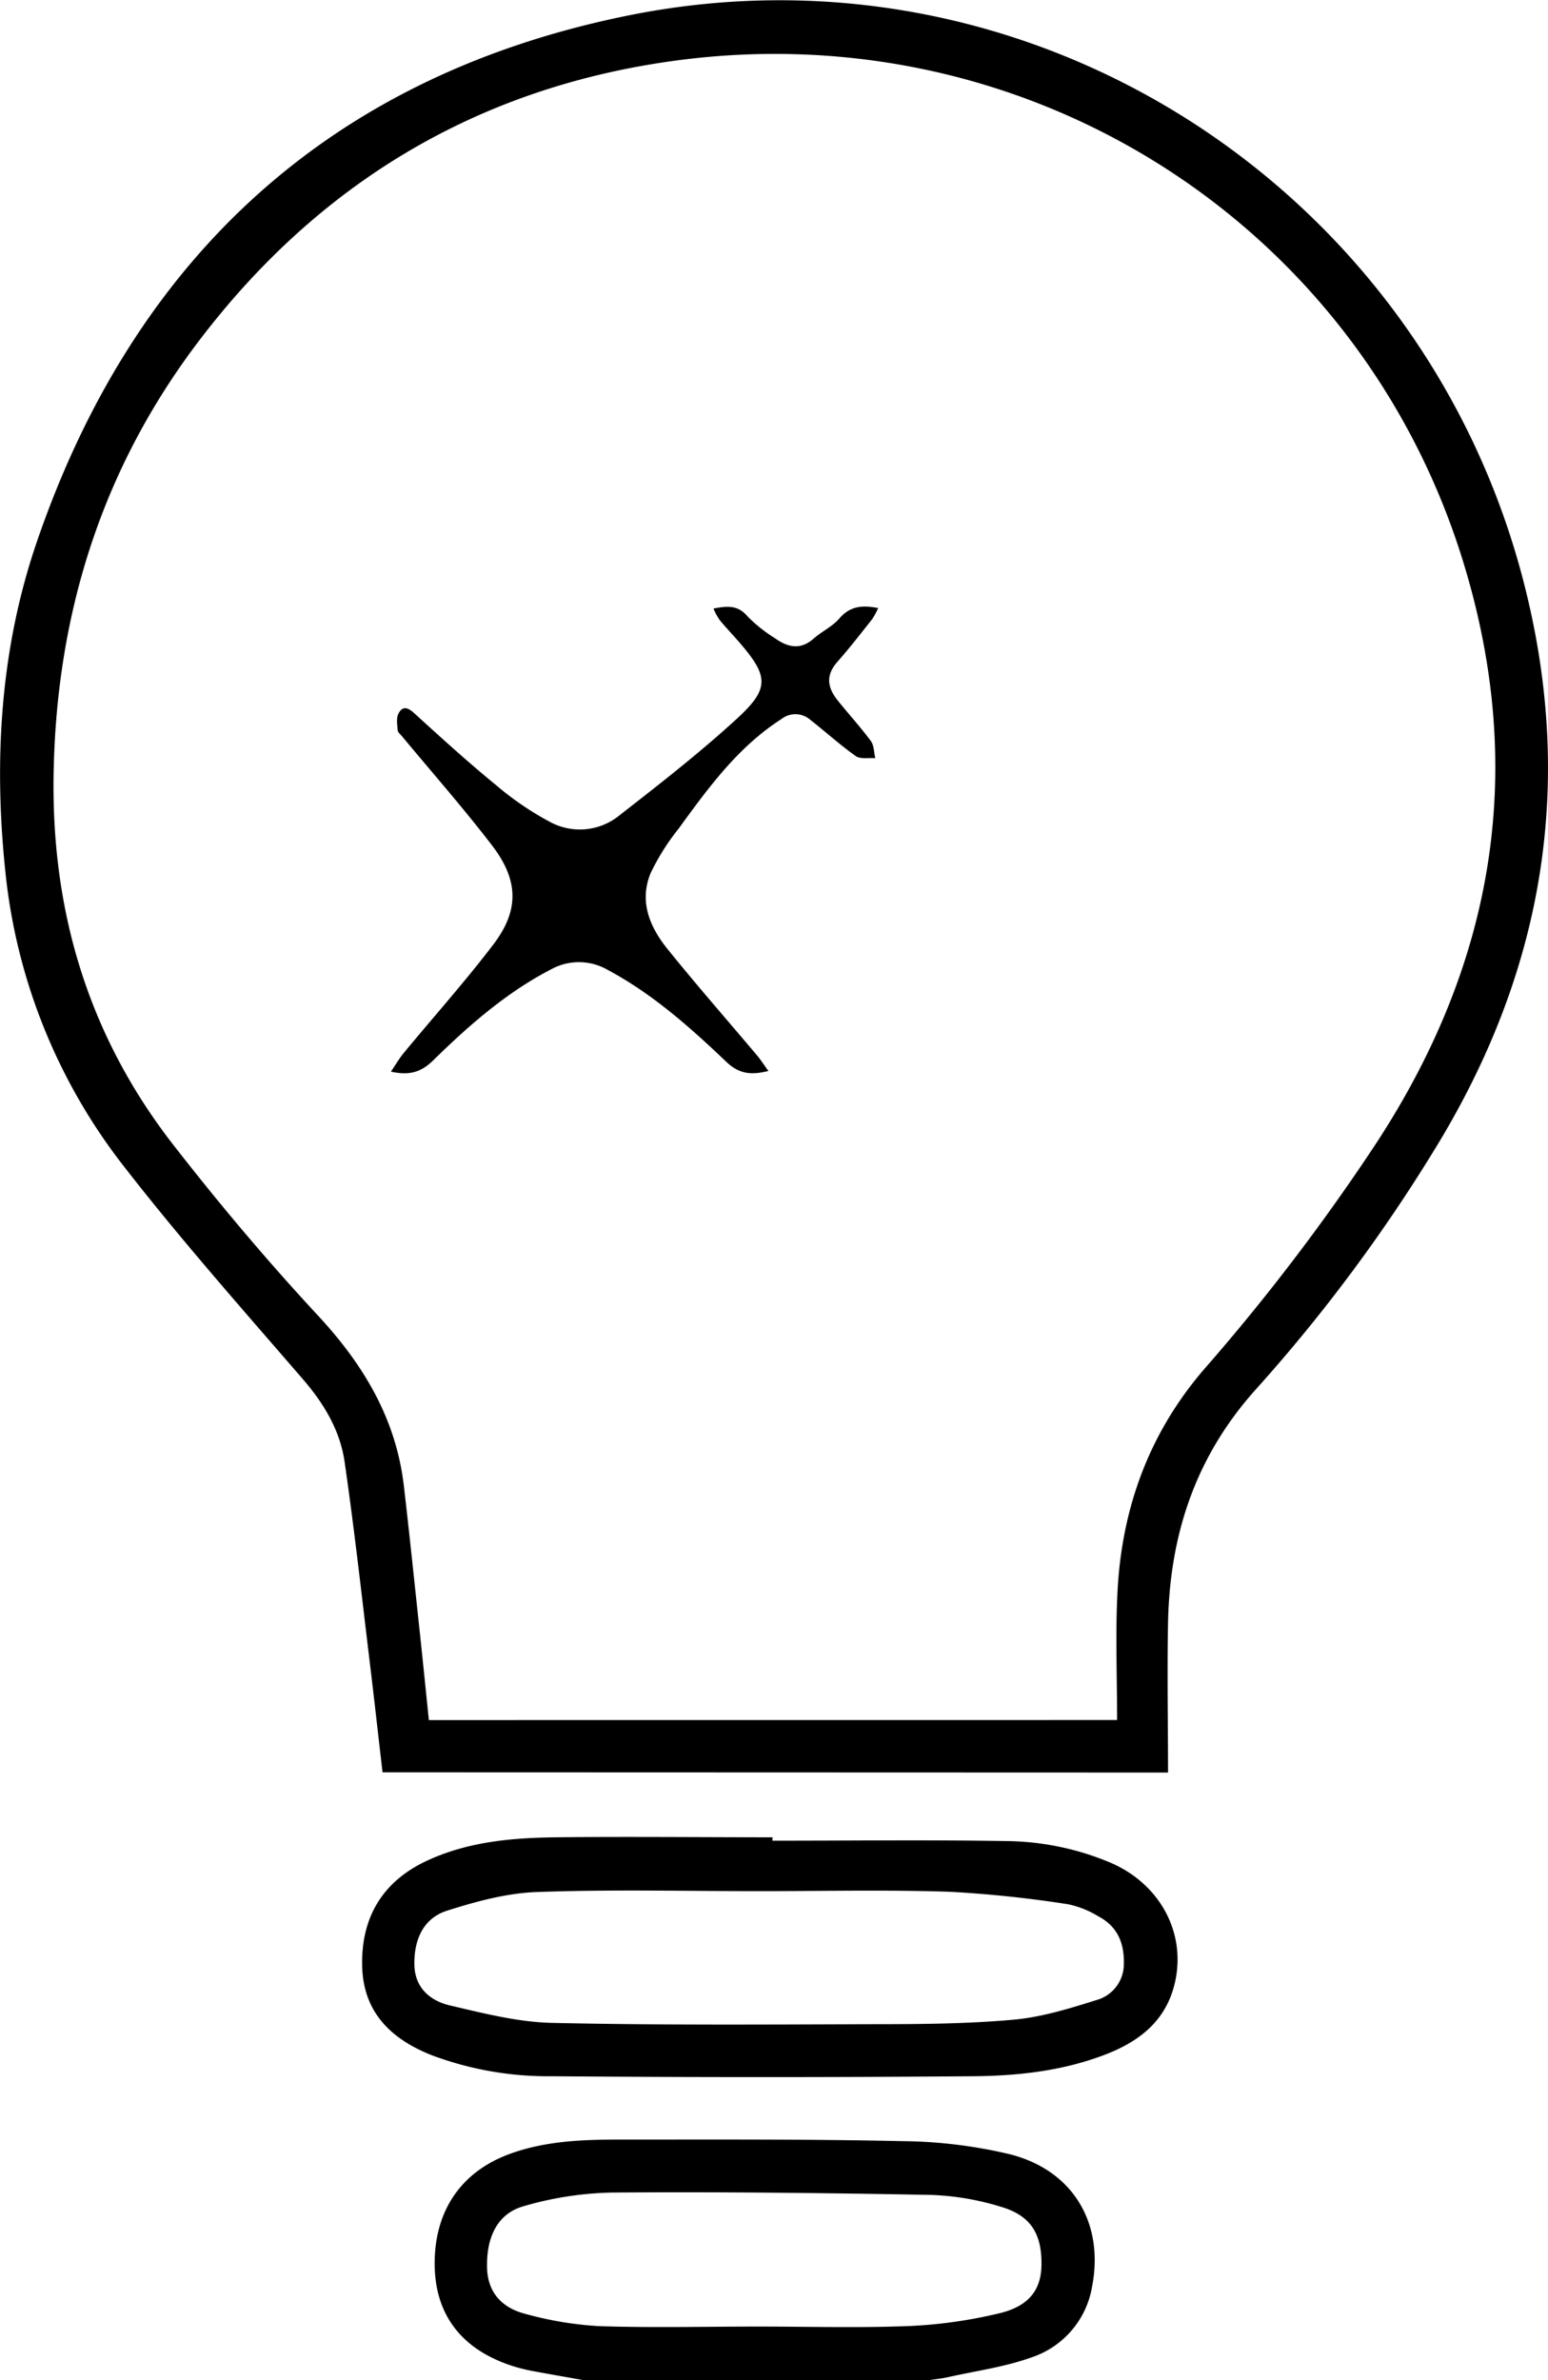
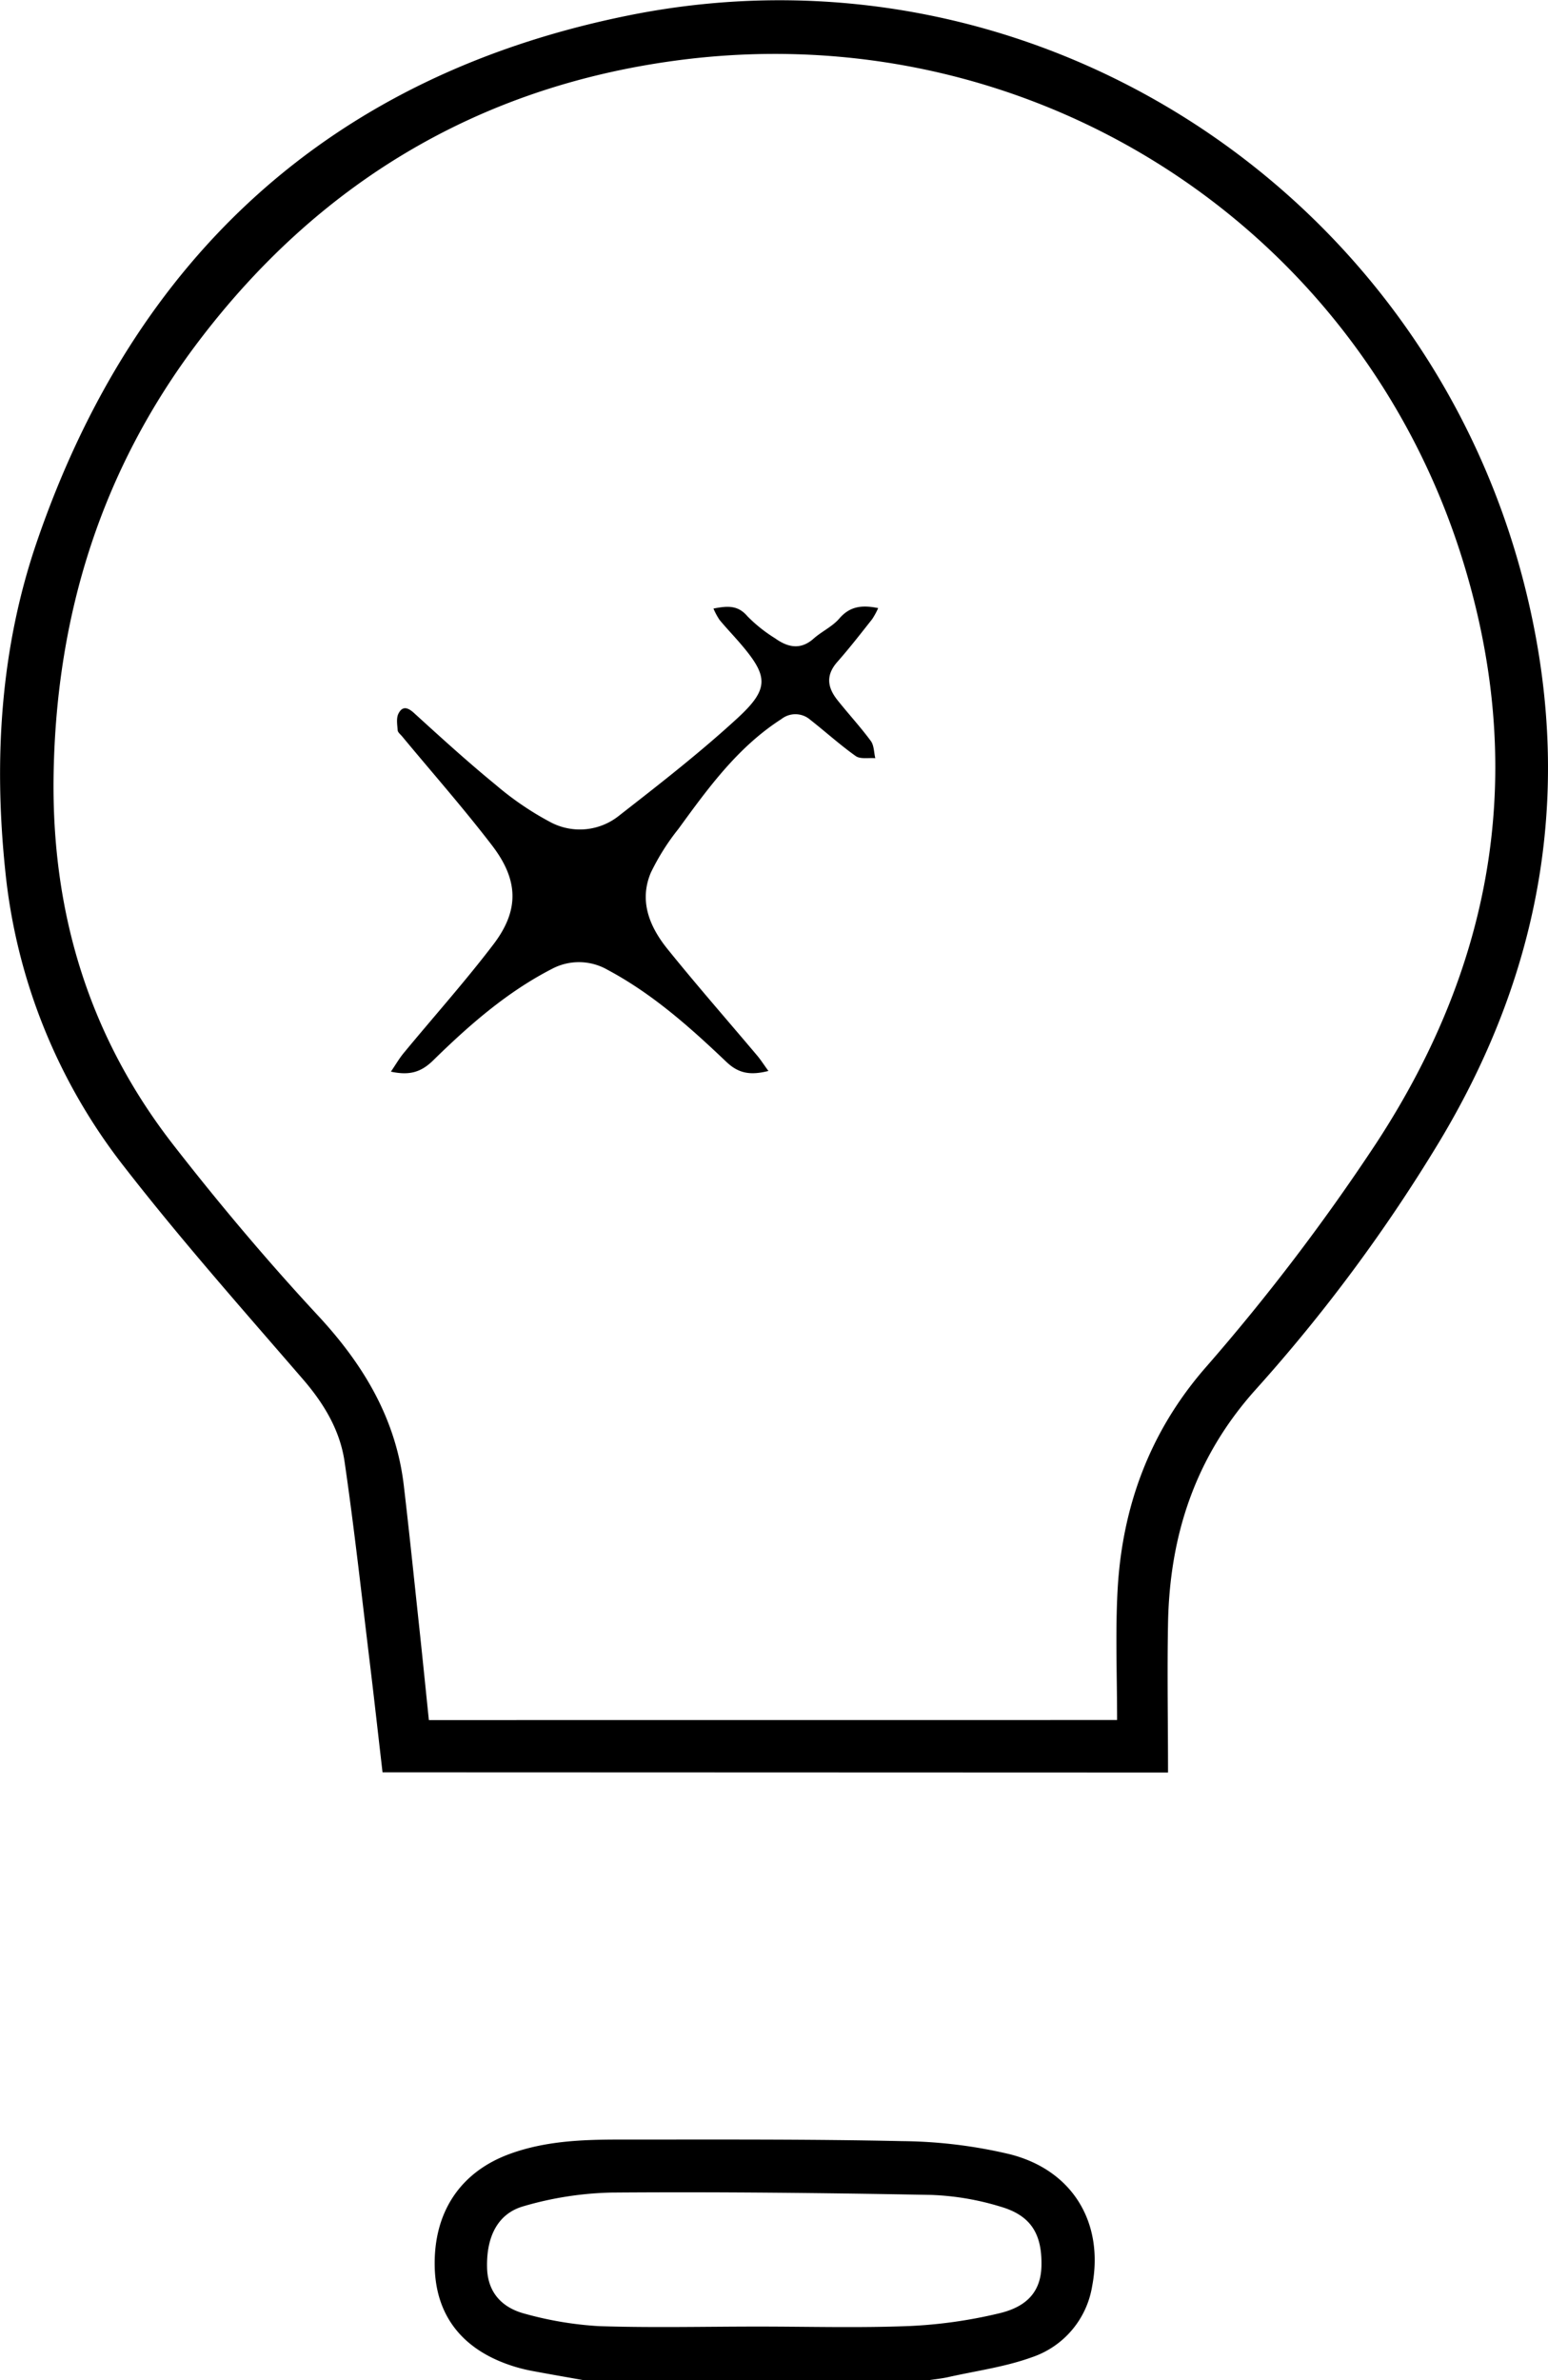
<svg xmlns="http://www.w3.org/2000/svg" id="DESIGNED_BY_FREEPIK" data-name="DESIGNED BY FREEPIK" viewBox="0 0 296.34 455.47">
  <path d="M111.86,455.47c-3.33-.59-6.67-1.17-10-1.79a31.94,31.94,0,0,1-3.21-.78c-9.9-3-15.2-9.56-15.43-19.1-.25-10.48,4.9-18.23,14.46-21.68,7.13-2.58,14.57-2.73,22-2.71,17.69,0,35.38-.09,53.07.3a92.57,92.57,0,0,1,20.54,2.5c12.14,3.06,18.1,13.22,15.78,25.28a17.27,17.27,0,0,1-11.58,13.59c-5.13,1.85-10.66,2.59-16,3.79-1.26.28-2.55.4-3.83.6Zm33.25-10.28v0c9.65,0,19.3.28,28.94-.1a90.91,90.91,0,0,0,17.21-2.43c5.7-1.34,8-4.49,8.11-9.08.13-6.08-2-9.64-7.82-11.33A51.51,51.51,0,0,0,178.27,420c-20.39-.38-40.79-.61-61.19-.45a64.75,64.75,0,0,0-16.84,2.61c-5,1.41-7.14,5.89-7,11.75.11,4.89,3,7.72,7.25,8.83a67.25,67.25,0,0,0,14.18,2.37C124.8,445.44,135,445.19,145.11,445.19Z" />
  <path d="M73.23,339.13c-.8-6.87-1.56-13.74-2.39-20.6-1.58-13-3-25.94-4.88-38.86-.87-5.93-3.88-11-7.89-15.66-11.56-13.38-23.32-26.64-34.17-40.59A109.62,109.62,0,0,1,1,166.54C-1.21,145.21.08,124,7.06,103.66,25.81,49,63.53,14.47,120.09,3c77.15-15.7,152.37,32.81,171.71,108.84,9.63,37.85,3.8,73.16-16.15,106.44a312.43,312.43,0,0,1-35.33,47.68c-11.53,12.88-16.41,27.84-16.72,44.67-.18,9.44,0,18.88,0,28.55Zm140.62-10c0-8.36-.34-16.5.08-24.6.83-16,6.06-30.38,16.71-42.68a401,401,0,0,0,32.87-43.17c22.75-34.82,28.89-72,16.34-112C259.66,42.47,196.61,2.45,129.16,11.62,91.38,16.75,60.9,35.1,37.93,65.43c-18.48,24.4-27.18,52.16-27.67,82.87C9.85,174.6,17,198.17,33,218.84c8.81,11.33,18.1,22.37,27.87,32.89,8.78,9.45,15,19.86,16.46,32.76,1.11,9.48,2.08,19,3.1,28.48.57,5.37,1.11,10.74,1.67,16.17Z" />
-   <path d="M147.86,352.22c14.87,0,29.74-.18,44.6.07a52.59,52.59,0,0,1,20.23,4.18c9.66,4.2,14.64,13.9,12.06,23.58-1.86,7-7,10.76-13.39,13.18-8.09,3.07-16.63,4-25.15,4.06q-40.25.33-80.5,0a63.53,63.53,0,0,1-23-4c-7.82-3.08-13.18-8.2-13.38-17.1-.21-9.21,3.84-16.1,12.26-20.07,7.9-3.72,16.43-4.46,25-4.55,13.77-.15,27.53,0,41.3,0ZM145,361.87c-14.07,0-28.15-.34-42.2.17-5.79.21-11.66,1.8-17.24,3.58-4.58,1.46-6.33,5.63-6.23,10.36.09,4.44,3.06,6.89,6.83,7.77,6.41,1.5,13,3.18,19.47,3.33,20.49.46,41,.32,61.49.25,8.94,0,17.91-.06,26.79-.85,5.41-.47,10.78-2.13,16-3.77a7.14,7.14,0,0,0,5.23-7c.09-4-1.29-7.12-4.85-9a18.18,18.18,0,0,0-5.83-2.33,225.39,225.39,0,0,0-22.7-2.39C169.56,361.59,157.3,361.88,145,361.87Z" />
  <path d="M147.1,204.93c-3.46.87-5.71.49-8.06-1.75-7-6.66-14.18-13.05-22.76-17.62a11,11,0,0,0-10.66-.14c-8.61,4.43-15.84,10.77-22.7,17.49-2.26,2.21-4.45,2.94-8.09,2.15.94-1.37,1.61-2.55,2.46-3.57C83,194.57,89,187.87,94.44,180.73c5-6.55,4.86-12.32-.28-19-5.47-7.13-11.43-13.89-17.17-20.81-.31-.38-.82-.76-.86-1.17-.08-1.08-.3-2.35.16-3.22.79-1.53,1.84-1.15,3.07,0,5.12,4.66,10.25,9.33,15.61,13.71a57.65,57.65,0,0,0,10.65,7.21,12,12,0,0,0,13-1.46c7.7-6,15.41-12,22.57-18.58,6.18-5.69,5.89-8.06.42-14.41-1.28-1.48-2.63-2.89-3.87-4.39a13.09,13.09,0,0,1-1.16-2.16c2.68-.52,4.67-.69,6.51,1.48a28.5,28.5,0,0,0,5.3,4.22c2.43,1.73,4.88,2.29,7.42,0,1.55-1.35,3.55-2.27,4.86-3.79,2-2.32,4.27-2.65,7.44-2a13.58,13.58,0,0,1-1.16,2.13c-2.18,2.76-4.34,5.54-6.66,8.17s-1.83,5,.07,7.36c2.08,2.61,4.35,5.07,6.33,7.75.64.85.6,2.19.87,3.31-1.27-.11-2.85.23-3.75-.41-3-2.13-5.78-4.65-8.7-6.94a4.34,4.34,0,0,0-5.52-.14c-8.33,5.35-14,13.17-19.7,21a44.1,44.1,0,0,0-5.3,8.4c-2.3,5.45-.22,10.39,3.22,14.64,5.56,6.89,11.39,13.54,17.1,20.31C145.58,202.72,146.16,203.64,147.1,204.93Z" />
</svg>